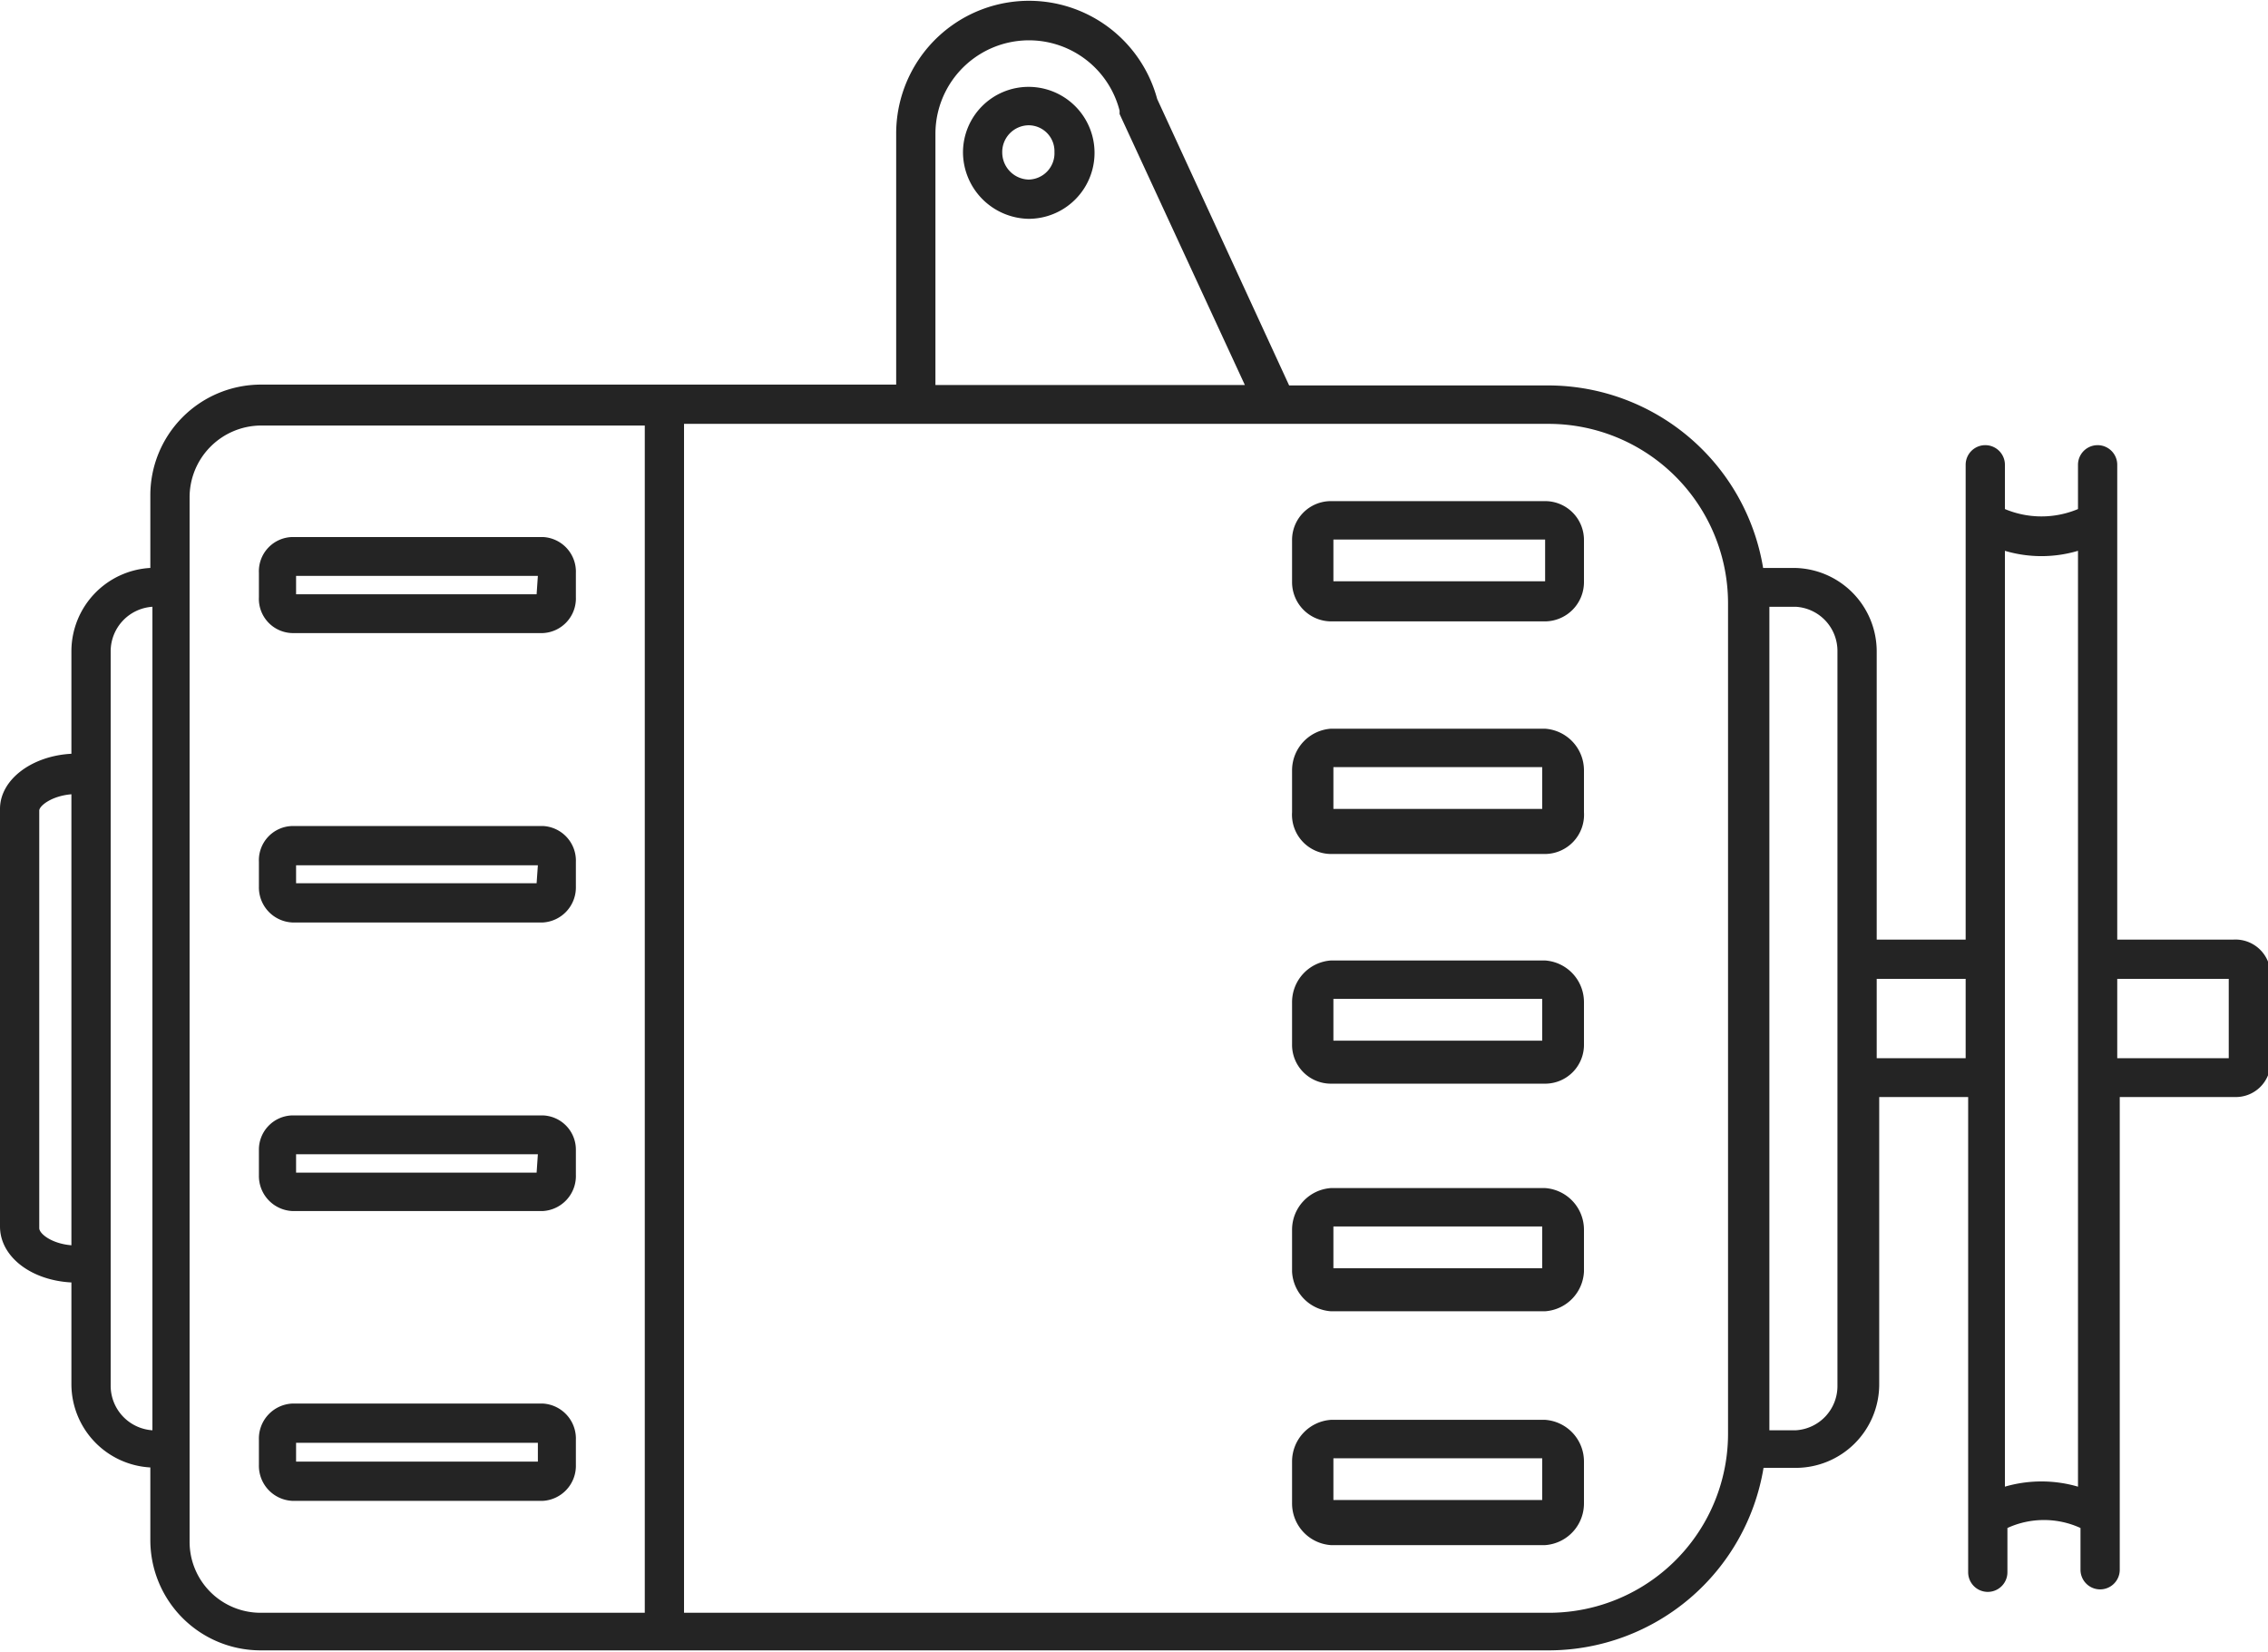
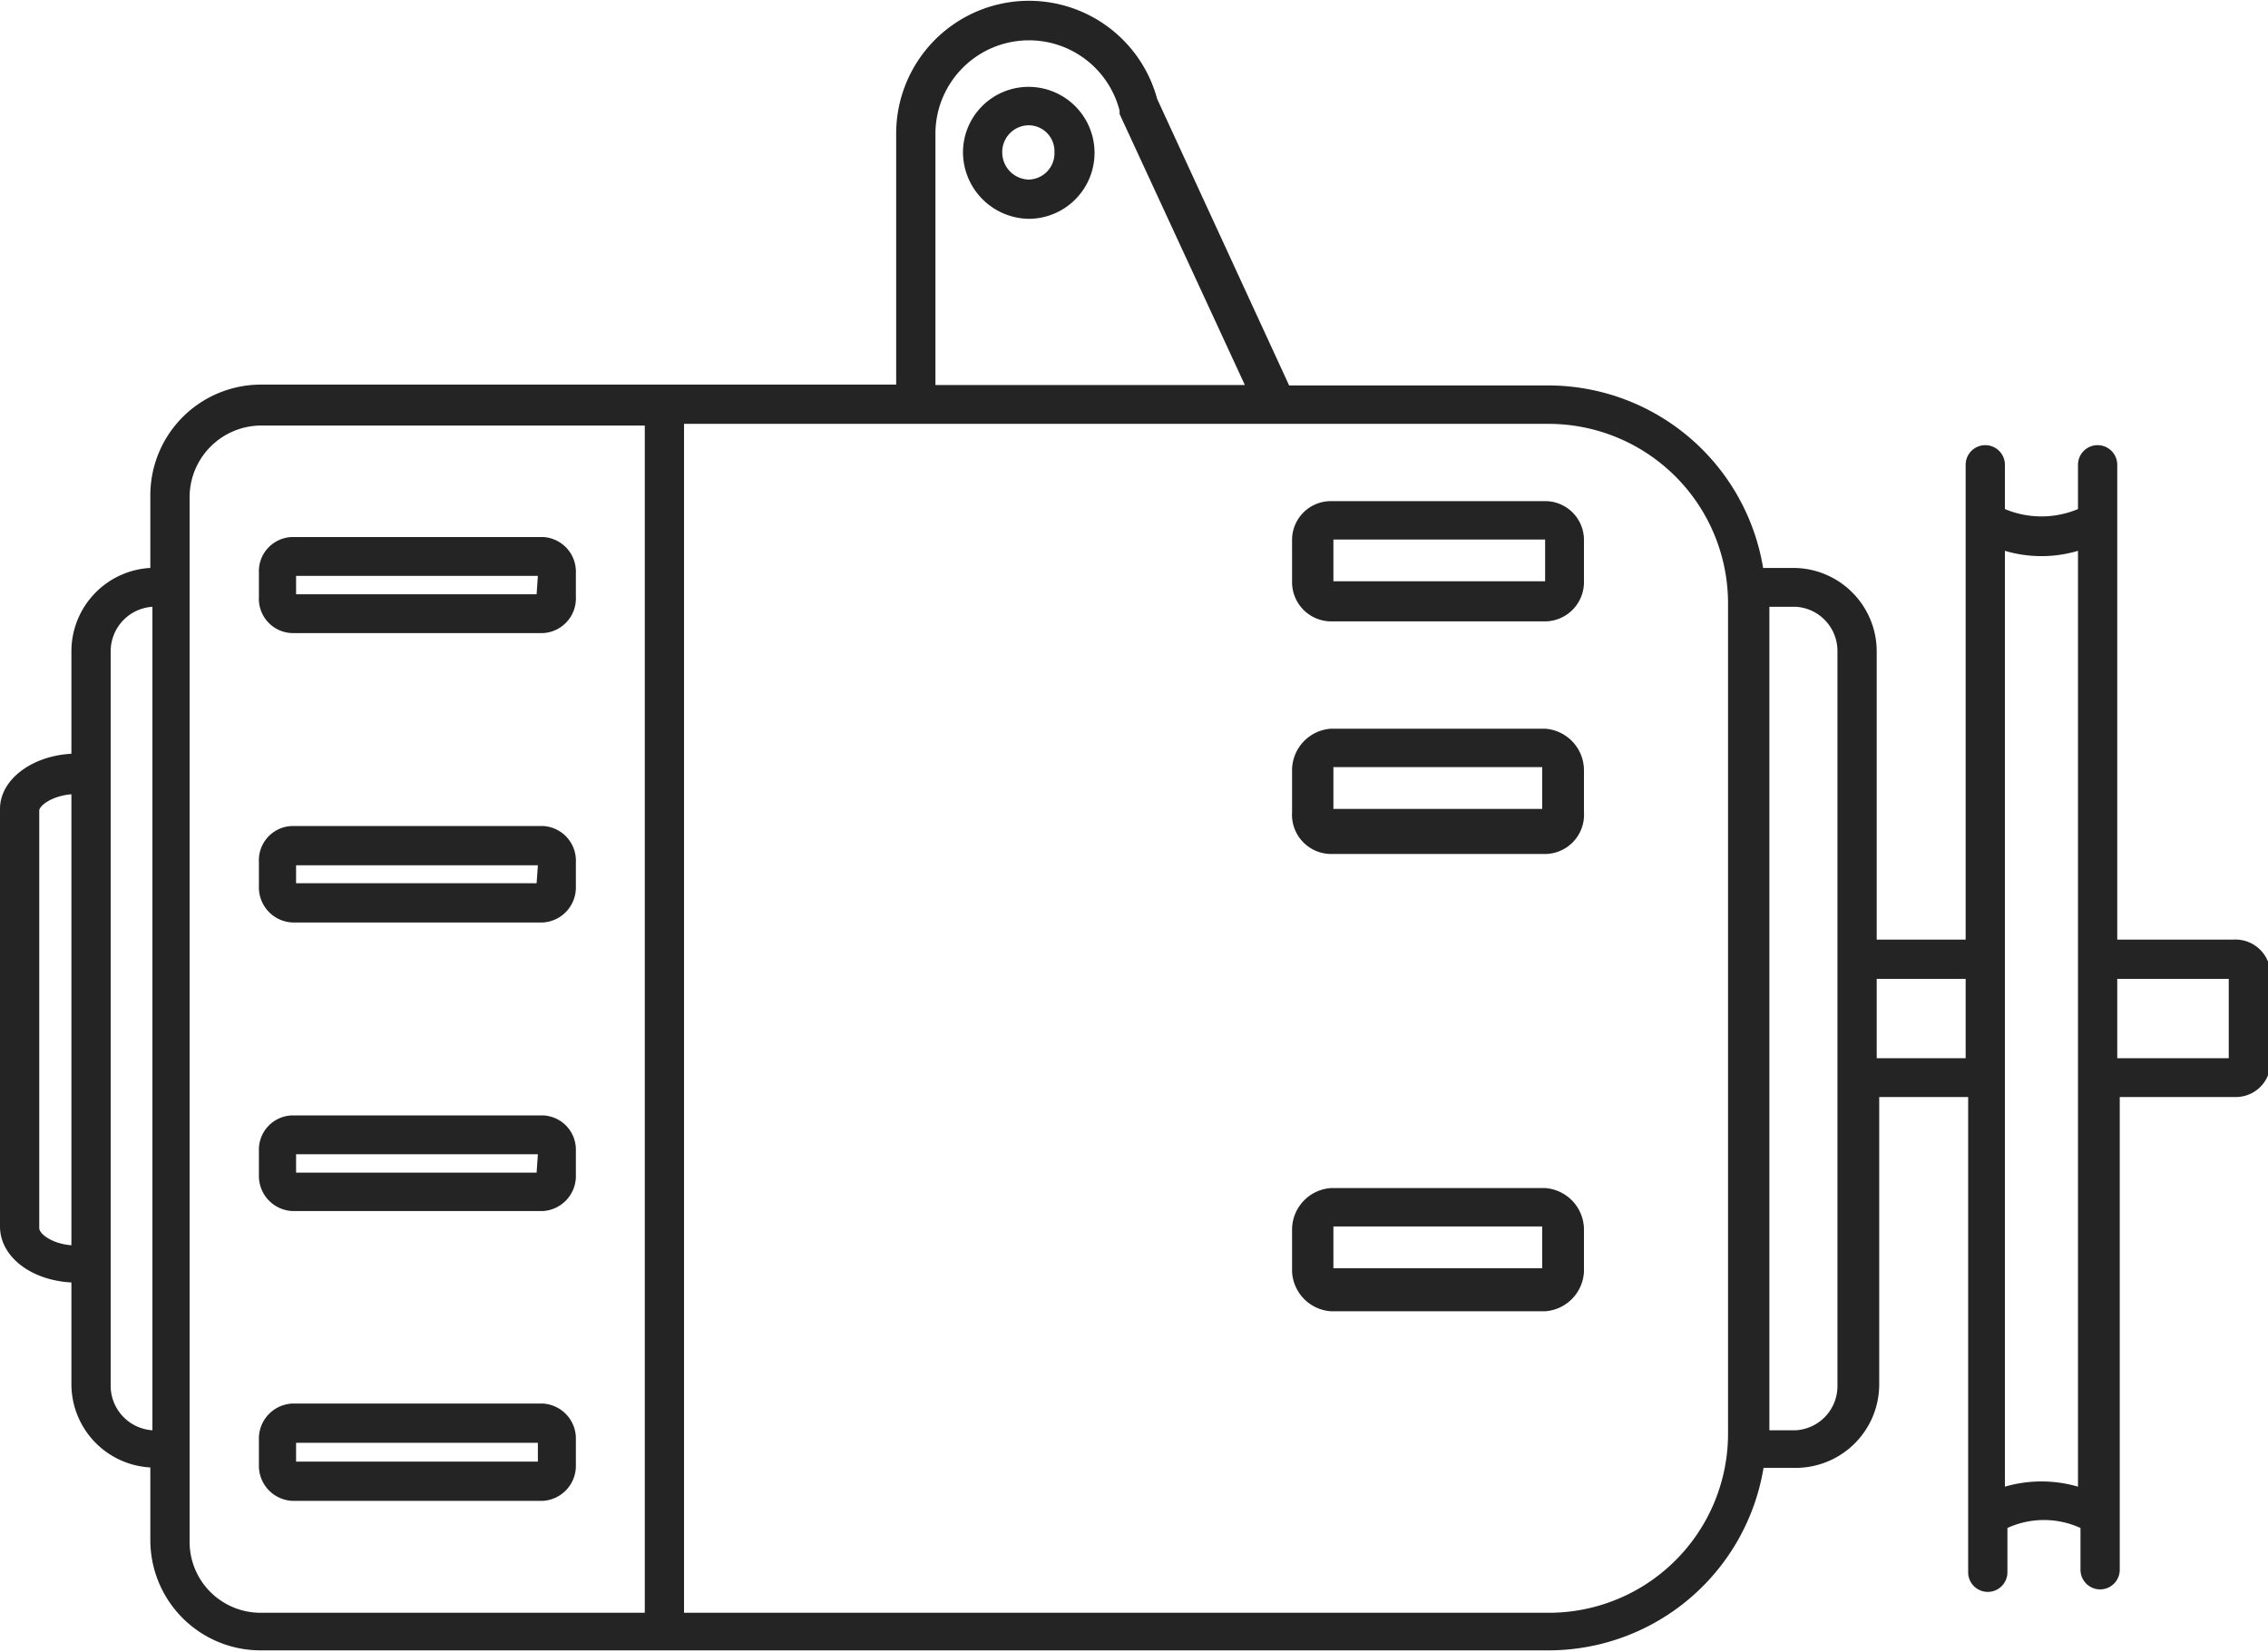
<svg xmlns="http://www.w3.org/2000/svg" viewBox="0 0 54.31 39.56">
  <defs>
    <style>.cls-1{fill:#242424;}</style>
  </defs>
  <g id="图层_2" data-name="图层 2">
    <g id="图层_1-2" data-name="图层 1">
      <path class="cls-1" d="M13,26.71H7a.82.82,0,0,0-.8.84v.6A.84.84,0,0,0,7,29H13a.84.84,0,0,0,.79-.87v-.6A.82.82,0,0,0,13,26.71Zm-.15,1.37H7.09v-.44h5.79Z" />
      <path class="cls-1" d="M13,12.86H7a.82.82,0,0,0-.8.86v.58a.82.82,0,0,0,.8.86H13a.83.83,0,0,0,.79-.86v-.58A.83.83,0,0,0,13,12.86Zm-.15,1.37H7.09v-.44h5.79Z" />
      <path class="cls-1" d="M13,33.61H7a.84.84,0,0,0-.8.87v.6a.84.84,0,0,0,.8.86H13a.84.84,0,0,0,.79-.86v-.6A.84.84,0,0,0,13,33.61ZM12.88,35H7.09v-.45h5.79Z" />
      <path class="cls-1" d="M13,19.78H7a.82.82,0,0,0-.8.86v.59a.84.84,0,0,0,.8.86H13a.84.84,0,0,0,.79-.86v-.59A.83.83,0,0,0,13,19.78Zm-.15,1.37H7.09v-.43h5.79Z" />
      <path class="cls-1" d="M37,12H31.87a.93.93,0,0,0-.93.94v1a.94.94,0,0,0,.93.94H37a.94.94,0,0,0,.93-.94v-1A.93.93,0,0,0,37,12Zm-5.07,1.92v-1h5.07v1Z" />
-       <path class="cls-1" d="M37,23H31.87a1,1,0,0,0-.93,1v1a.93.93,0,0,0,.93.95H37a.93.93,0,0,0,.93-.95v-1A1,1,0,0,0,37,23Zm-5.07,1.92v-1l5,0v1Z" />
      <path class="cls-1" d="M37,17.45H31.87a1,1,0,0,0-.93,1v1a.94.94,0,0,0,.93,1H37a.94.94,0,0,0,.93-1v-1A1,1,0,0,0,37,17.45Zm-5.07,1.92v-1l5,0v1Z" />
      <path class="cls-1" d="M37,28.45H31.87a1,1,0,0,0-.93,1v1a1,1,0,0,0,.93.95H37a1,1,0,0,0,.93-.95v-1A1,1,0,0,0,37,28.45Zm-5.07,1.92v-1l5,0v1Z" />
-       <path class="cls-1" d="M37,34H31.87a1,1,0,0,0-.93,1v1a1,1,0,0,0,.93,1H37a1,1,0,0,0,.93-1v-1A1,1,0,0,0,37,34Zm-5.07,1.92v-1l5,0v1Z" />
      <path class="cls-1" d="M53.48,22.5H50.7V11.13a.47.47,0,1,0-.94,0v1.06a2.26,2.26,0,0,1-1.75,0V11.13a.47.47,0,1,0-.94,0V22.5H44.94V15.6a2,2,0,0,0-2-2h-.72a5.22,5.22,0,0,0-5.12-4.37H30.87L27.71,2.37a3.18,3.18,0,0,0-6.25.84v6H6.23A2.65,2.65,0,0,0,3.6,11.88V13.6a2,2,0,0,0-1.89,2v2.45C.76,18.1,0,18.67,0,19.37v10c0,.72.74,1.29,1.71,1.34v2.43a2,2,0,0,0,1.89,2v1.74a2.64,2.64,0,0,0,2.63,2.64H37.11a5.22,5.22,0,0,0,5.12-4.37H43a2,2,0,0,0,2-2V26.27h2.13V37.65a.47.47,0,0,0,.94,0V36.59a2.1,2.1,0,0,1,1.75,0v1a.47.47,0,0,0,.94,0V26.27h2.78a.83.83,0,0,0,.83-.82V23.33A.84.84,0,0,0,53.48,22.5ZM22.4,3.21a2.24,2.24,0,0,1,4.41-.56l0,.08,3,6.49H22.4ZM.94,29.41v-10c0-.11.29-.35.77-.39V29.82C1.23,29.78.94,29.54.94,29.41Zm1.71,3.77V15.6a1.07,1.07,0,0,1,1-1.07V34.25A1.07,1.07,0,0,1,2.65,33.18Zm1.89,3.74v-25a1.72,1.72,0,0,1,1.69-1.73h9.21V38.62H6.23A1.7,1.7,0,0,1,4.54,36.92Zm32.57,1.7H16.38V10.15H37.11a4.3,4.3,0,0,1,4.27,4.32V34.31A4.29,4.29,0,0,1,37.11,38.62ZM44,33.18a1.06,1.06,0,0,1-1,1.07h-.63V14.53H43a1.06,1.06,0,0,1,1,1.07V33.18Zm.94-7.84v-1.9h2.13v1.9ZM49.76,35.6a3.13,3.13,0,0,0-1.75,0V13.19a3.07,3.07,0,0,0,1.75,0V35.6Zm3.61-10.26H50.7v-1.9h2.67Z" />
      <path class="cls-1" d="M24.63,2.08a1.57,1.57,0,0,0-1.57,1.58,1.6,1.6,0,0,0,1.57,1.58,1.58,1.58,0,0,0,0-3.16Zm0,2.22A.65.65,0,0,1,24,3.66.64.64,0,0,1,24.63,3a.62.62,0,0,1,.62.64A.63.63,0,0,1,24.63,4.3Z" />
    </g>
  </g>
</svg>